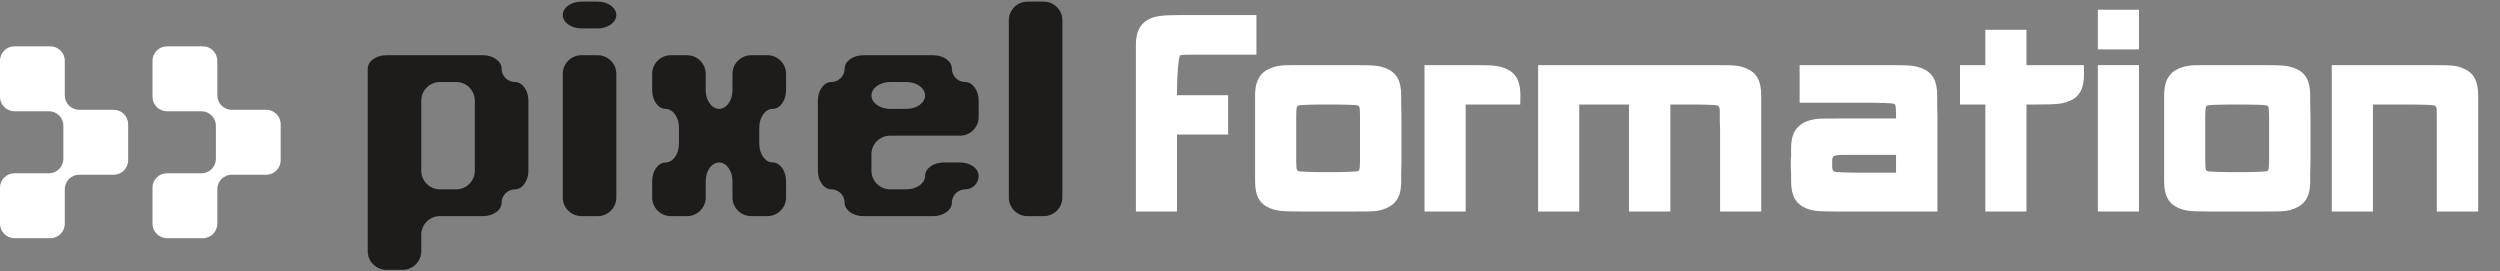
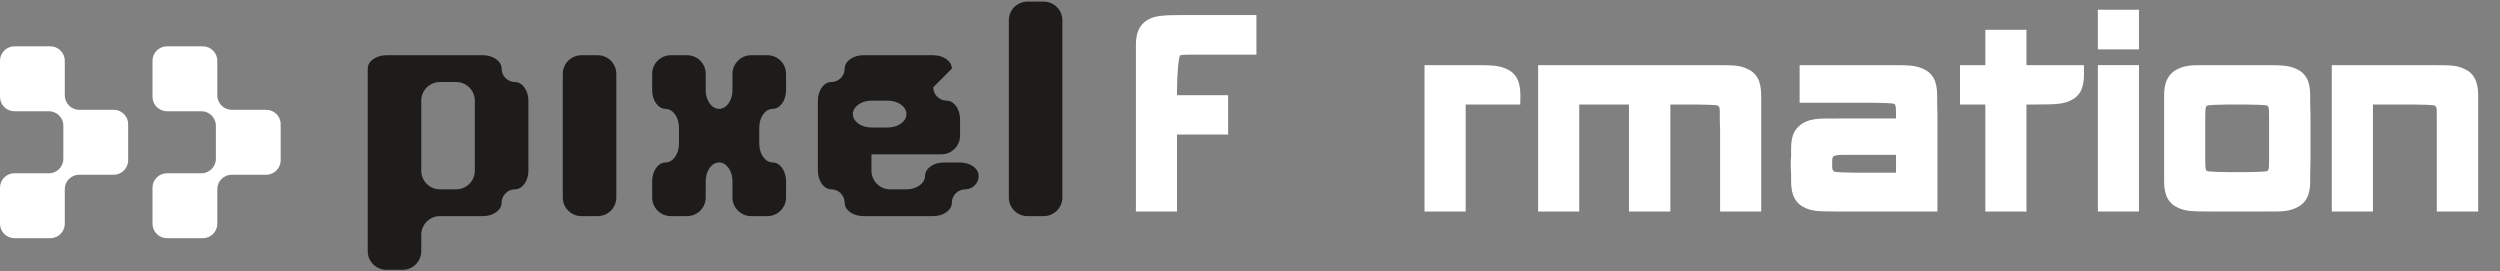
<svg xmlns="http://www.w3.org/2000/svg" width="100%" height="100%" viewBox="0 0 350 38" version="1.1" xml:space="preserve" style="fill-rule:evenodd;clip-rule:evenodd;stroke-linejoin:round;stroke-miterlimit:1.414;">
  <rect x="0" y="0" width="350" height="38" fill="#808080" stroke="none" />
  <path d="M39.294,17.39c0,-1.113 -0.909,-2.019 -2.015,-2.019l-4.839,0c-1.11,0 -2.016,-0.91 -2.016,-2.018l0,-4.846c0,-1.109 -0.911,-2.022 -2.018,-2.022l-5.04,0c-1.109,0 -2.016,0.913 -2.016,2.022l0,5.043c0,1.116 0.907,2.024 2.016,2.024l4.839,0c1.107,0 2.018,0.908 2.018,2.017l0,4.648c0,1.108 -0.911,2.02 -2.018,2.02l-4.839,0c-1.109,0 -2.016,0.9 -2.016,2.014l0,5.05c0,1.11 0.907,2.021 2.016,2.021l5.04,0c1.107,0 2.018,-0.911 2.018,-2.021l0,-4.846c0,-1.11 0.906,-2.013 2.016,-2.013l4.839,0c1.106,0 2.015,-0.914 2.015,-2.03l0,-5.044Z" style="fill:#fff;fill-rule:nonzero;" />
  <path d="M17.942,17.39c0,-1.113 -0.909,-2.019 -2.019,-2.019l-4.836,0c-1.109,0 -2.017,-0.91 -2.017,-2.018l0,-4.846c0,-1.109 -0.91,-2.022 -2.017,-2.022l-5.041,0c-1.108,0 -2.012,0.913 -2.012,2.022l0,5.043c0,1.116 0.904,2.024 2.012,2.024l4.84,0c1.107,0 2.017,0.908 2.017,2.017l0,4.648c0,1.108 -0.91,2.02 -2.017,2.02l-4.84,0c-1.108,0 -2.012,0.9 -2.012,2.014l0,5.05c0,1.11 0.904,2.021 2.012,2.021l5.041,0c1.107,0 2.017,-0.911 2.017,-2.021l0,-4.846c0,-1.11 0.908,-2.013 2.017,-2.013l4.836,0c1.11,0 2.019,-0.914 2.019,-2.03l0,-5.044Z" style="fill:#fff;fill-rule:nonzero;" />
  <path d="M143.84,0.227c-1.434,0 -2.604,1.172 -2.604,2.606l0,24.82c0,1.435 1.17,2.605 2.604,2.605l2.286,0c1.432,0 2.605,-1.17 2.605,-2.605l0,-24.82c0,-1.434 -1.173,-2.606 -2.605,-2.606l-2.286,0Z" style="fill:#1e1c1a;fill-rule:nonzero;" />
-   <path d="M133.262,9.607c0,-1.032 -1.173,-1.875 -2.606,-1.875l-9.795,0c-1.436,0 -2.608,0.843 -2.608,1.875c0,1.033 -0.843,1.877 -1.874,1.877c-1.031,0 -1.877,1.173 -1.877,2.604l0,9.813c0,1.434 0.846,2.606 1.877,2.606c1.031,0 1.874,0.841 1.874,1.877c0,1.032 1.172,1.873 2.608,1.873l9.795,0c1.433,0 2.606,-0.841 2.606,-1.873c0,-1.036 0.842,-1.877 1.874,-1.877c1.03,0 1.877,-0.846 1.877,-1.88c0,-1.035 -1.172,-1.881 -2.606,-1.881l-2.294,0c-1.43,0 -2.604,0.846 -2.604,1.881c0,1.034 -1.171,1.88 -2.606,1.88l-2.296,0c-1.431,0 -2.605,-1.172 -2.605,-2.606l0,-2.298c0,-1.437 1.174,-2.609 2.605,-2.609l9.8,0c1.434,0 2.606,-1.173 2.606,-2.603l0,-2.303c0,-1.431 -0.847,-2.604 -1.877,-2.604c-1.032,0 -1.874,-0.844 -1.874,-1.877m-3.753,3.756c0,1.034 -1.171,1.88 -2.606,1.88l-2.296,0c-1.431,0 -2.605,-0.846 -2.605,-1.88c0,-1.033 1.174,-1.879 2.605,-1.879l2.296,0c1.435,0 2.606,0.846 2.606,1.879" style="fill:#1e1c1a;fill-rule:nonzero;" />
+   <path d="M133.262,9.607c0,-1.032 -1.173,-1.875 -2.606,-1.875l-9.795,0c-1.436,0 -2.608,0.843 -2.608,1.875c0,1.033 -0.843,1.877 -1.874,1.877c-1.031,0 -1.877,1.173 -1.877,2.604l0,9.813c0,1.434 0.846,2.606 1.877,2.606c1.031,0 1.874,0.841 1.874,1.877c0,1.032 1.172,1.873 2.608,1.873l9.795,0c1.433,0 2.606,-0.841 2.606,-1.873c0,-1.036 0.842,-1.877 1.874,-1.877c1.03,0 1.877,-0.846 1.877,-1.88c0,-1.035 -1.172,-1.881 -2.606,-1.881l-2.294,0c-1.43,0 -2.604,0.846 -2.604,1.881c0,1.034 -1.171,1.88 -2.606,1.88l-2.296,0c-1.431,0 -2.605,-1.172 -2.605,-2.606l0,-2.298l9.8,0c1.434,0 2.606,-1.173 2.606,-2.603l0,-2.303c0,-1.431 -0.847,-2.604 -1.877,-2.604c-1.032,0 -1.874,-0.844 -1.874,-1.877m-3.753,3.756c0,1.034 -1.171,1.88 -2.606,1.88l-2.296,0c-1.431,0 -2.605,-0.846 -2.605,-1.88c0,-1.033 1.174,-1.879 2.605,-1.879l2.296,0c1.435,0 2.606,0.846 2.606,1.879" style="fill:#1e1c1a;fill-rule:nonzero;" />
  <path d="M102.547,12.638c0,1.432 -0.843,2.605 -1.873,2.605c-1.032,0 -1.874,-1.173 -1.874,-2.605l0,-2.301c0,-1.433 -1.173,-2.605 -2.606,-2.605l-2.284,0c-1.434,0 -2.606,1.172 -2.606,2.605l0,2.301c0,1.432 0.842,2.605 1.873,2.605c1.032,0 1.878,1.172 1.878,2.606l0,2.292c0,1.431 -0.846,2.605 -1.878,2.605c-1.031,0 -1.873,1.175 -1.873,2.609l0,2.297c0,1.435 1.172,2.605 2.606,2.605l2.284,0c1.433,0 2.606,-1.17 2.606,-2.605l0,-2.297c0,-1.434 0.842,-2.609 1.874,-2.609c1.03,0 1.873,1.175 1.873,2.609l0,2.297c0,1.435 1.174,2.605 2.607,2.605l2.289,0c1.433,0 2.605,-1.17 2.605,-2.605l0,-2.297c0,-1.434 -0.842,-2.609 -1.874,-2.609c-1.032,0 -1.876,-1.174 -1.876,-2.605l0,-2.292c0,-1.434 0.844,-2.606 1.876,-2.606c1.032,0 1.874,-1.173 1.874,-2.605l0,-2.301c0,-1.433 -1.172,-2.605 -2.605,-2.605l-2.289,0c-1.433,0 -2.607,1.172 -2.607,2.605l0,2.301Z" style="fill:#1e1c1a;fill-rule:nonzero;" />
  <path d="M78.788,27.652c0,1.435 1.17,2.605 2.605,2.605l2.287,0c1.432,0 2.606,-1.17 2.606,-2.605l0,-17.315c0,-1.433 -1.174,-2.605 -2.606,-2.605l-2.287,0c-1.435,0 -2.605,1.172 -2.605,2.605l0,17.315Z" style="fill:#1e1c1a;fill-rule:nonzero;" />
-   <path d="M78.788,2.102c0,1.032 1.17,1.877 2.605,1.877l2.287,0c1.432,0 2.606,-0.845 2.606,-1.877c0,-1.029 -1.174,-1.876 -2.606,-1.876l-2.287,0c-1.435,0 -2.605,0.847 -2.605,1.876" style="fill:#1e1c1a;fill-rule:nonzero;" />
  <path d="M70.225,9.607c0,-1.032 -1.172,-1.875 -2.605,-1.875l-13.533,0c-1.433,0 -2.605,0.843 -2.605,1.875l0,25.562c0,1.433 1.172,2.605 2.605,2.605l2.284,0c1.434,0 2.606,-1.172 2.606,-2.605l0,-2.306c0,-1.432 1.174,-2.606 2.607,-2.606l6.036,0c1.433,0 2.605,-0.841 2.605,-1.873c0,-1.036 0.844,-1.877 1.877,-1.877c1.03,0 1.874,-1.172 1.874,-2.606l0,-9.813c0,-1.431 -0.844,-2.604 -1.874,-2.604c-1.033,0 -1.877,-0.844 -1.877,-1.877m-3.749,14.294c0,1.434 -1.172,2.606 -2.607,2.606l-2.285,0c-1.433,0 -2.607,-1.172 -2.607,-2.606l0,-9.813c0,-1.431 1.174,-2.604 2.607,-2.604l2.285,0c1.435,0 2.607,1.173 2.607,2.604l0,9.813Z" style="fill:#1e1c1a;fill-rule:nonzero;" />
  <path d="M175.898,7.221l0,-4.678l0,-0.438l-0.435,0l-8.201,0l-1.725,0c-1.823,0 -2.339,0.037 -3.089,0.126c-0.864,0.085 -1.664,0.396 -2.24,0.876c-0.843,0.752 -1.183,1.692 -1.183,3.251l0,23.254l5.756,0l0,-0.438l0,-10.335l7.155,0l0,-0.434l0,-4.637l0,-0.436l-0.436,0l-6.719,0l0,-0.633c0,-1.995 0.179,-4.469 0.424,-4.939c0.203,-0.073 0.436,-0.103 1.114,-0.103l9.579,0l0,-0.436Z" style="fill:#fff;fill-rule:nonzero;" />
-   <path d="M190.403,16.246l0,6.239c0,1.367 -0.132,1.414 -0.314,1.475c-0.167,0.049 -0.345,0.058 -0.914,0.082l-0.325,0.017c-0.271,0 -0.532,0.009 -0.81,0.019c-0.333,0.013 -0.679,0.024 -1.137,0.024l-1.932,0c-0.433,0 -0.778,-0.011 -1.113,-0.024c-0.288,-0.01 -0.563,-0.019 -0.856,-0.019l-0.302,-0.017c-0.572,-0.024 -0.743,-0.033 -0.934,-0.086c-0.164,-0.057 -0.297,-0.104 -0.297,-1.471l0,-0.655l0,-1.317l0,-2.298l0,-1.313l0,-0.656c0,-1.369 0.133,-1.411 0.318,-1.473c0.17,-0.048 0.341,-0.059 0.913,-0.088l0.325,-0.015c0.318,0 0.598,-0.009 0.894,-0.02c0.315,-0.009 0.632,-0.019 1.052,-0.019l1.932,0c0.452,0 0.785,0.012 1.106,0.023c0.283,0.007 0.55,0.016 0.861,0.016l0.305,0.015c0.569,0.029 0.747,0.04 0.932,0.093c0.164,0.057 0.296,0.099 0.296,1.468m5.764,-2.872c0,-2.026 -0.61,-3.153 -2.031,-3.766c-1.015,-0.414 -1.68,-0.491 -4.443,-0.491l-1.725,0l-4.022,0l-1.723,0c-1.866,0 -2.366,0 -3.089,0.086c-0.911,0.14 -1.68,0.455 -2.241,0.92c-0.819,0.725 -1.182,1.726 -1.182,3.251l0,11.984c0,2.022 0.605,3.153 2.03,3.769c1.012,0.412 1.683,0.485 4.482,0.485l7.47,0c1.829,0 2.322,0 3.084,-0.083c0.882,-0.139 1.658,-0.466 2.204,-0.921c0.83,-0.693 1.186,-1.663 1.186,-3.25l0,-1.15l0.037,-1.68l0,-6.323l-0.037,-1.692l0,-1.139Z" style="fill:#fff;fill-rule:nonzero;" />
  <path d="M244.536,9.606c-0.979,-0.446 -1.622,-0.488 -4.478,-0.488l-1.726,0l-22.555,0l-0.439,0l0,20.494l5.754,0l0,-0.438l0,-14.544l6.962,0l0,14.982l5.795,0l0,-0.438l0,-14.544l3.456,0c0.418,0 0.741,0.011 1.054,0.02c0.296,0.011 0.578,0.019 0.922,0.019l0.333,0.02c0.485,0.023 0.712,0.036 0.895,0.089l0.203,0.256c0.06,0.233 0.06,0.267 0.06,1.212l0,0.656l0.039,1.328l0,11.382l5.758,0l0,-0.438l0,-12.969l0,-1.683l0,-1.148c0,-2.026 -0.625,-3.188 -2.033,-3.768" style="fill:#fff;fill-rule:nonzero;" />
  <path d="M265.445,21.677l0,2.497l-5.433,0c-0.457,0 -0.804,-0.011 -1.135,-0.021c-0.281,-0.007 -0.544,-0.018 -0.834,-0.018l-0.334,-0.017c-0.505,-0.024 -0.734,-0.034 -0.883,-0.084c-0.185,-0.061 -0.32,-0.311 -0.32,-0.61l0,-0.992c0,-0.154 0.034,-0.525 0.308,-0.607c0.205,-0.064 0.438,-0.148 1.229,-0.148l7.402,0Zm5.759,-8.303c0,-2.026 -0.605,-3.153 -2.031,-3.766c-1.012,-0.414 -1.676,-0.491 -4.438,-0.491l-1.726,0l-10.625,0l-0.437,0l0,5.264l9.993,0c0.449,0 0.77,0.011 1.08,0.022c0.283,0.014 0.552,0.017 0.891,0.017l0.304,0.02c0.569,0.025 0.744,0.036 0.932,0.092c0.166,0.052 0.298,0.099 0.298,1.465l0,0.592l-6.501,0l-1.72,0c-2.021,0 -2.28,0 -3.085,0.087c-0.989,0.153 -1.701,0.457 -2.22,0.927c-0.812,0.681 -1.165,1.654 -1.165,3.237l0,1.113l-0.041,0.366l-0.002,1.357l0.043,0.565l0,1.117c0,1.997 0.625,3.158 2.023,3.77c0.96,0.41 1.665,0.485 4.447,0.485l14.017,0l0,-0.44l0,-12.968l-0.037,-1.692l0,-1.139Z" style="fill:#fff;fill-rule:nonzero;" />
  <path d="M294.135,1.362l-0.436,0l0,5.552l5.758,0l0,-0.436l0,-4.68l0,-0.436l-0.442,0l-4.88,0Z" style="fill:#fff;fill-rule:nonzero;" />
  <path d="M294.135,9.117l-0.436,0l0,20.495l5.758,0l0,-0.438l0,-19.618l0,-0.439l-0.442,0l-4.88,0Z" style="fill:#fff;fill-rule:nonzero;" />
  <path d="M210.827,9.608c-1.016,-0.414 -1.679,-0.49 -4.441,-0.49l-6.512,0l-0.44,0l0,20.494l5.76,0l0,-0.438l0,-14.543l7.642,0l0.009,-0.429l0.002,-0.126l0,-0.066l0,-0.085l0.01,-0.545l0,-0.002l0,-0.004c0,-2.026 -0.613,-3.153 -2.03,-3.766" style="fill:#fff;fill-rule:nonzero;" />
  <path d="M291.743,9.117l-0.428,0l-7.61,0l0,-4.514l0,-0.432l-0.436,0l-4.884,0l-0.437,0l0,4.946l-3.117,0l-0.433,0l0,5.514l3.55,0l0,14.981l5.757,0l0,-0.438l0,-14.543l1.346,0c2.875,0 3.701,-0.084 4.675,-0.486c1.43,-0.618 2.036,-1.747 2.036,-3.767l-0.011,-0.827l-0.008,-0.434Z" style="fill:#fff;fill-rule:nonzero;" />
  <path d="M317.671,16.246l0,6.239c0,1.367 -0.132,1.414 -0.315,1.475c-0.175,0.049 -0.348,0.058 -0.915,0.082l-0.327,0.017c-0.266,0 -0.529,0.009 -0.809,0.019c-0.332,0.013 -0.677,0.024 -1.135,0.024l-1.934,0c-0.431,0 -0.778,-0.011 -1.115,-0.024c-0.283,-0.01 -0.557,-0.019 -0.854,-0.019l-0.304,-0.017c-0.569,-0.024 -0.741,-0.033 -0.931,-0.086c-0.165,-0.057 -0.298,-0.104 -0.298,-1.471l0,-0.655l0,-1.317l0,-2.298l0,-1.313l0,-0.656c0,-1.369 0.133,-1.411 0.319,-1.473c0.169,-0.048 0.341,-0.059 0.91,-0.088l0.33,-0.015c0.313,0 0.596,-0.009 0.889,-0.02c0.312,-0.009 0.635,-0.019 1.054,-0.019l1.934,0c0.445,0 0.782,0.012 1.105,0.023c0.283,0.007 0.55,0.016 0.862,0.016l0.304,0.015c0.567,0.029 0.74,0.04 0.93,0.093c0.168,0.057 0.3,0.099 0.3,1.468m5.757,-2.872c0,-2.026 -0.605,-3.153 -2.03,-3.766c-1.015,-0.414 -1.679,-0.491 -4.441,-0.491l-1.723,0l-4.021,0l-1.728,0c-1.862,0 -2.362,0 -3.083,0.086c-0.918,0.14 -1.685,0.455 -2.245,0.92c-0.817,0.725 -1.179,1.726 -1.179,3.251l0,11.984c0,2.022 0.606,3.148 2.023,3.769c1.018,0.412 1.687,0.485 4.484,0.485l7.472,0c1.833,0 2.325,0 3.085,-0.083c0.883,-0.139 1.657,-0.466 2.204,-0.921c0.828,-0.693 1.182,-1.663 1.182,-3.25l0,-1.15l0.042,-1.68l0,-6.323l-0.042,-1.692l0,-1.139Z" style="fill:#fff;fill-rule:nonzero;" />
  <path d="M344.915,9.606c-0.974,-0.446 -1.669,-0.488 -4.477,-0.488l-1.727,0l-11.82,0l-0.44,0l0,20.494l5.76,0l0,-0.438l0,-14.544l5.478,0c0.412,0 0.721,0.011 1.022,0.02c0.296,0.011 0.578,0.019 0.941,0.019l0.342,0.02c0.485,0.023 0.705,0.036 0.897,0.089l0.199,0.256c0.055,0.198 0.06,0.309 0.06,1.212l0,13.366l5.796,0l0,-0.438l0,-12.969l0,-1.683l0,-1.148c0,-2.026 -0.627,-3.188 -2.031,-3.768" style="fill:#fff;fill-rule:nonzero;" />
</svg>